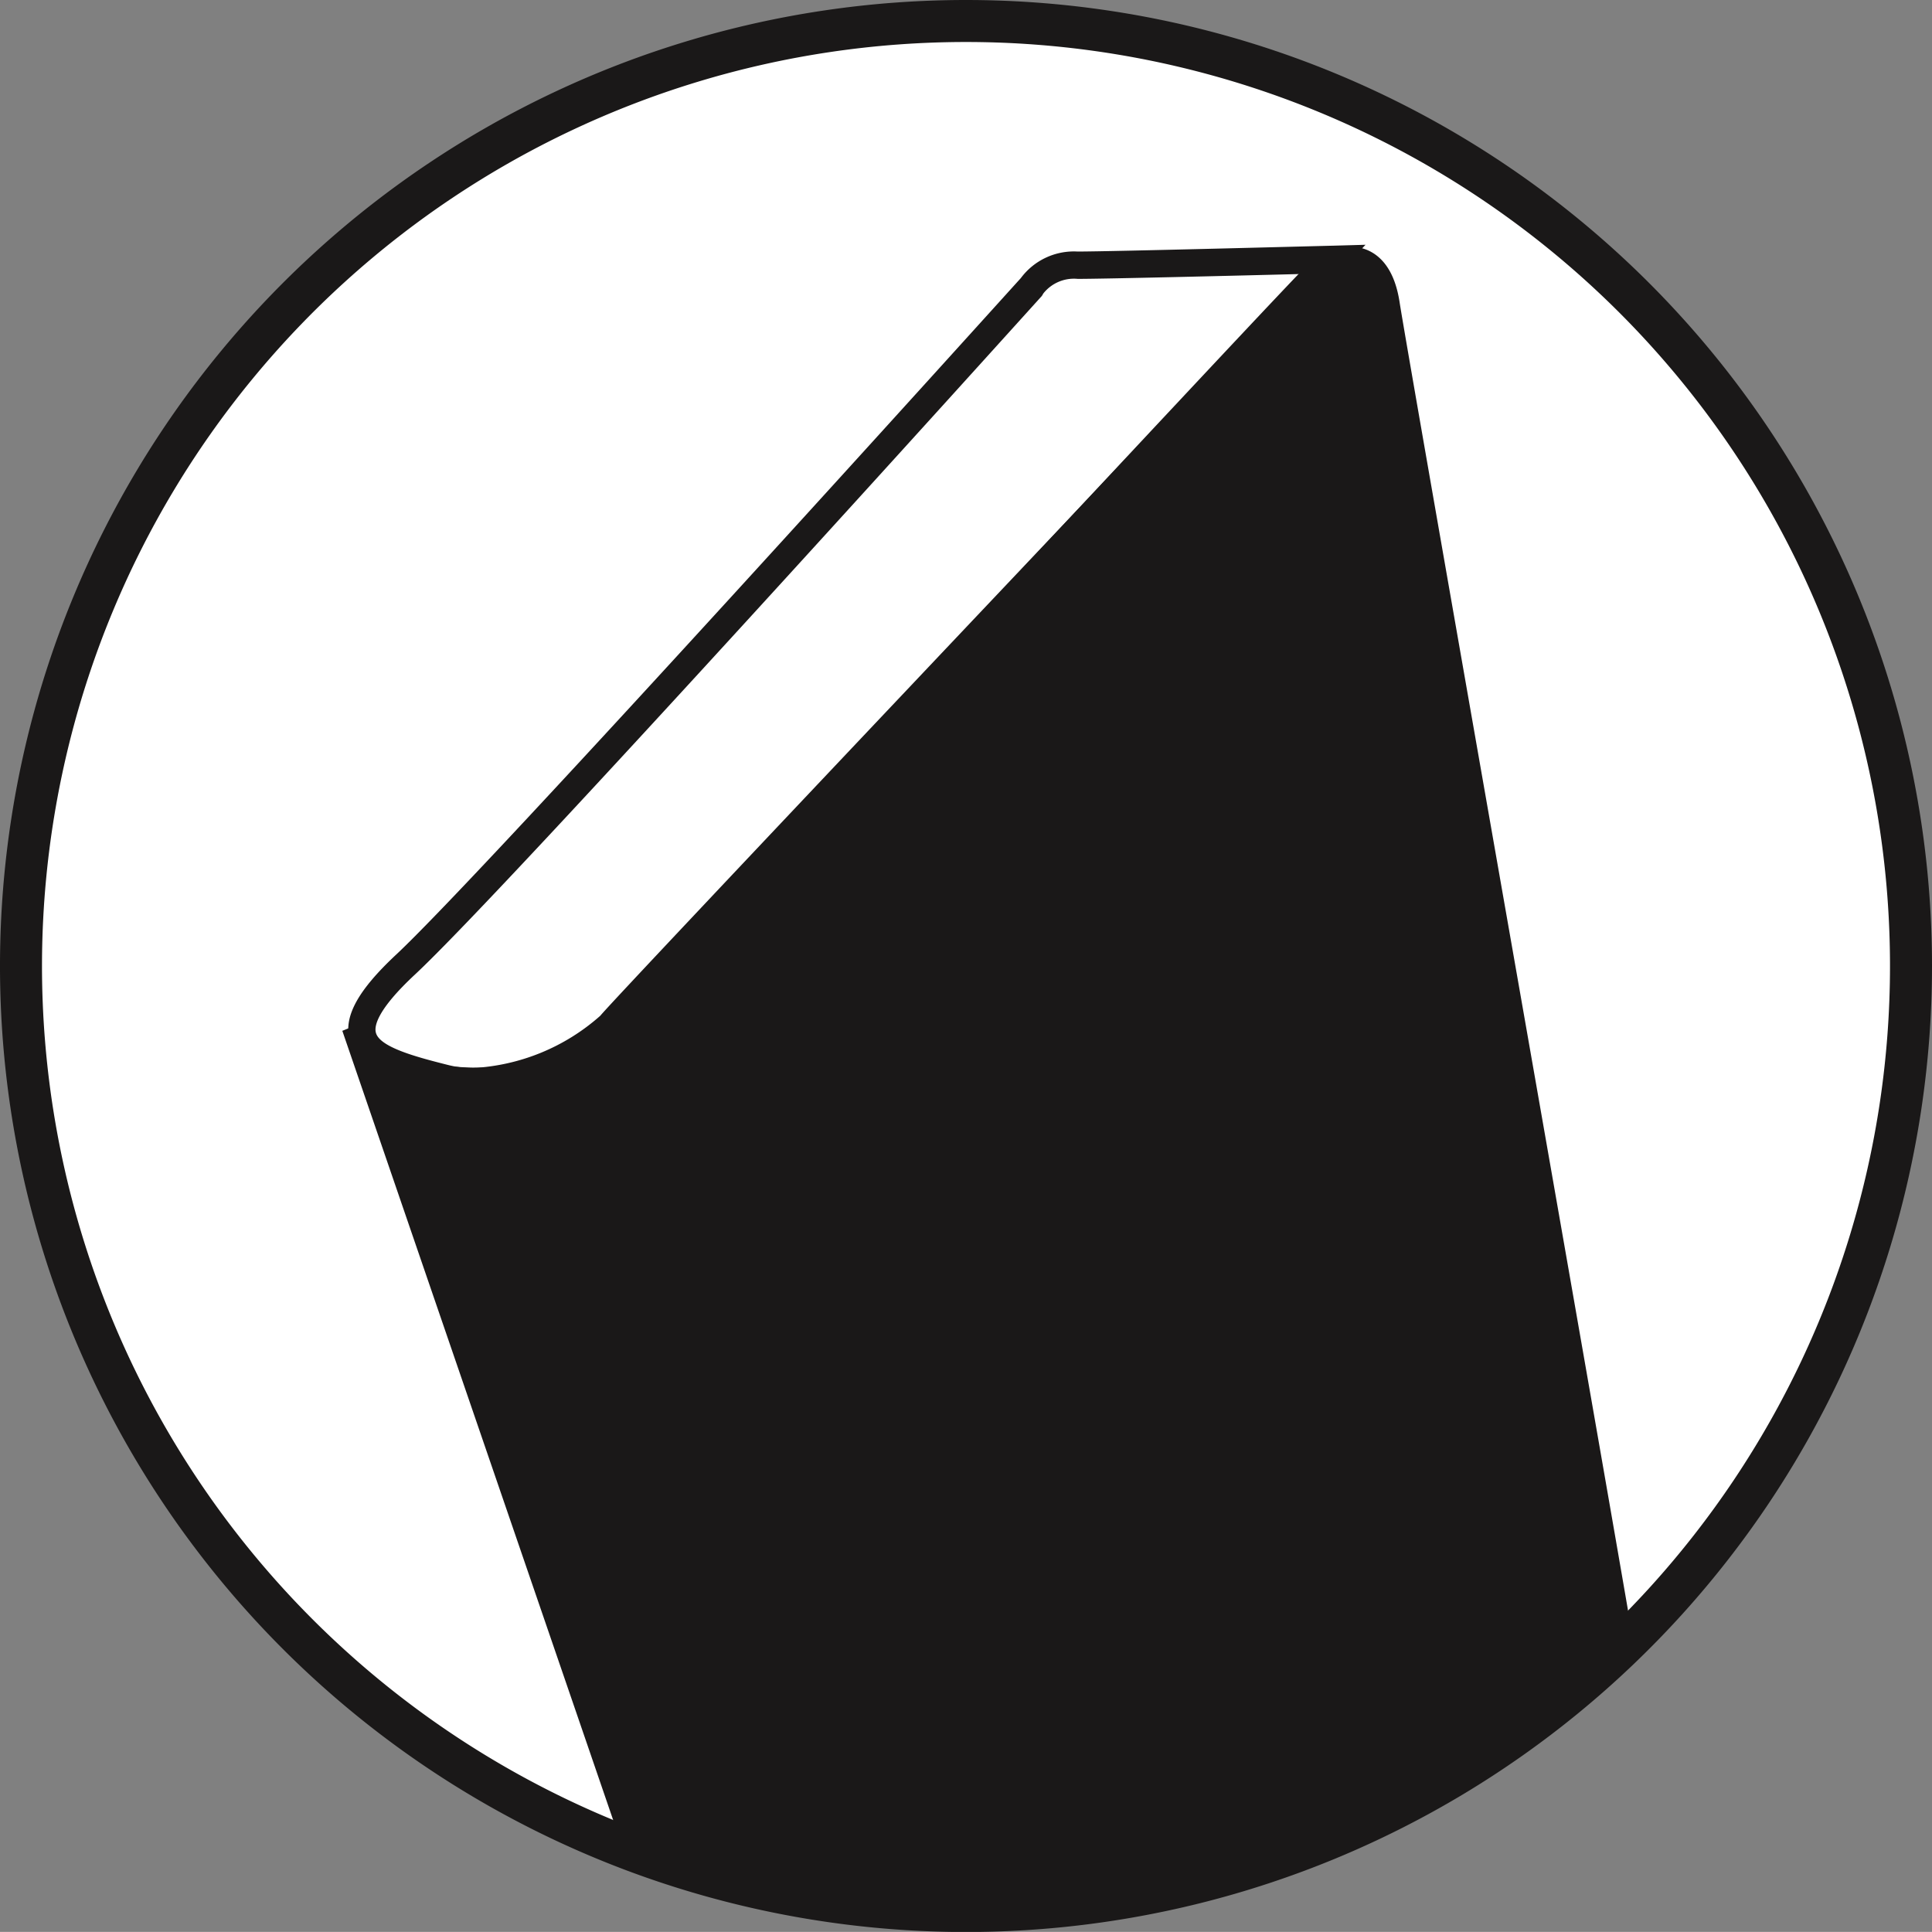
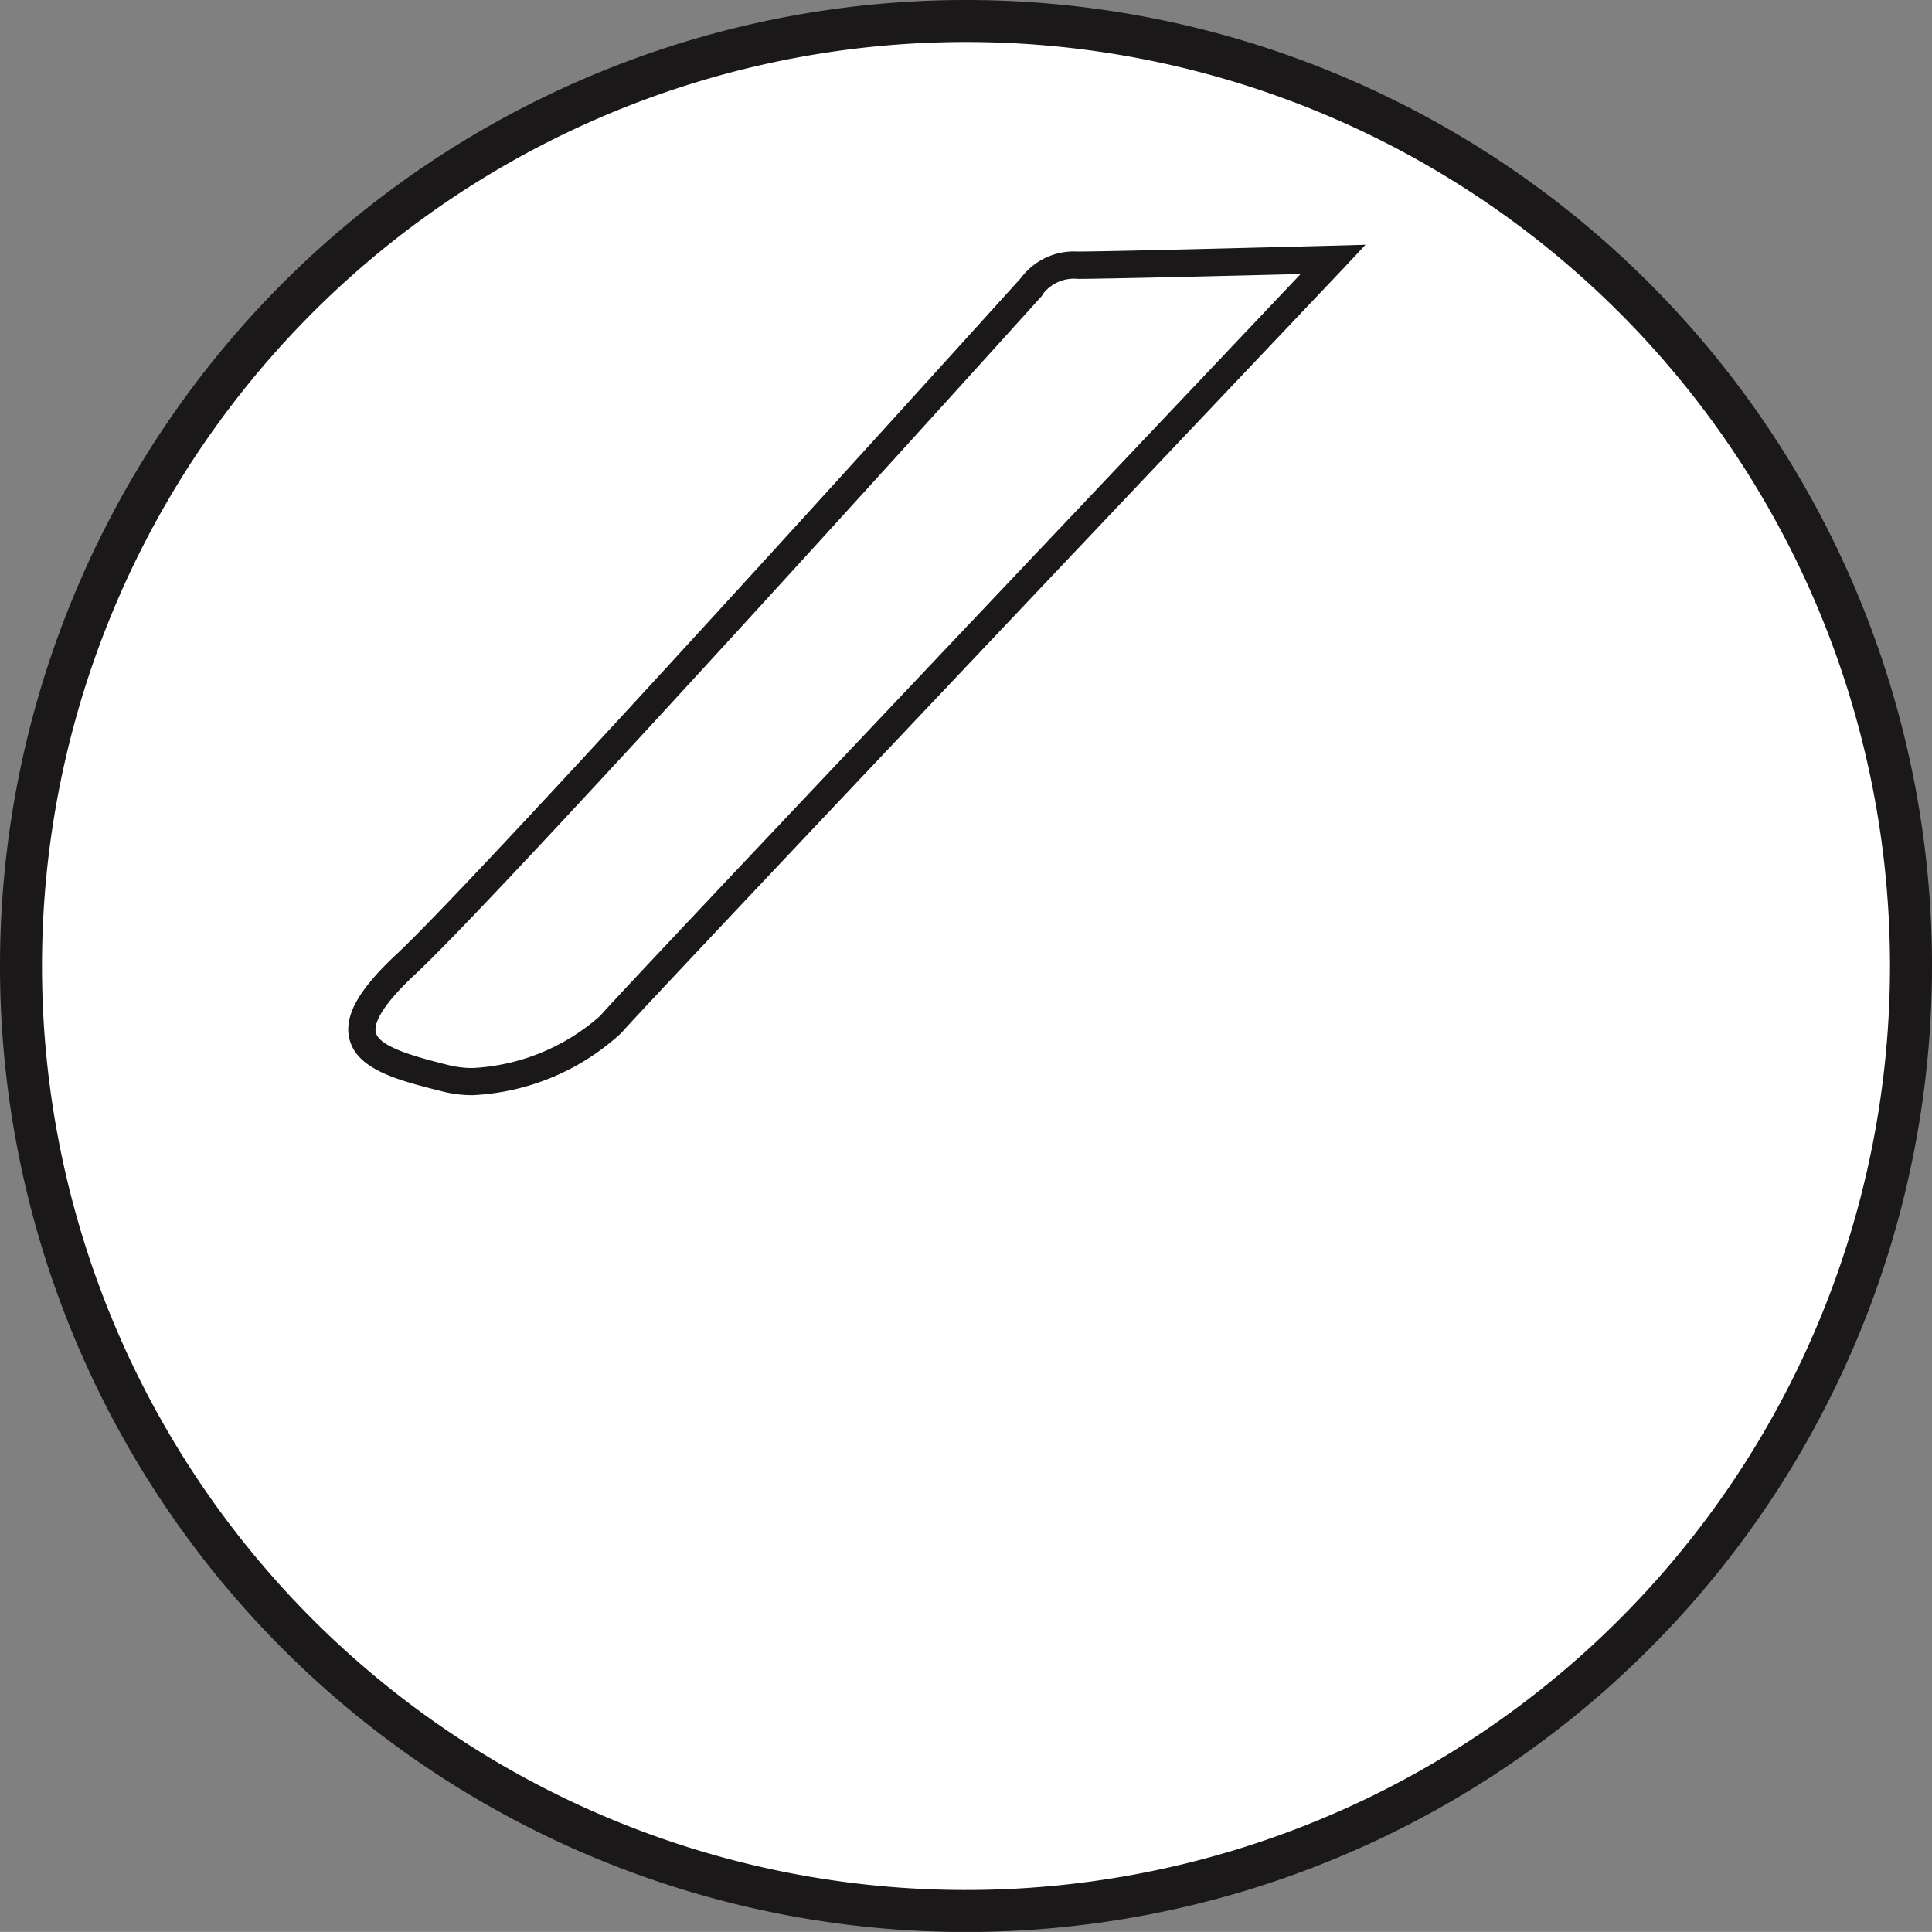
<svg xmlns="http://www.w3.org/2000/svg" width="46" height="45.998" viewBox="0 0 46 45.998">
  <rect x="0" y="0" width="46" height="45.998" fill="#808080" stroke="none" />
  <defs>
    <clipPath id="clip-path">
      <path id="Path_413" data-name="Path 413" d="M647.713,293.547a22.5,22.5,0,1,1-22.5-22.5A22.5,22.5,0,0,1,647.713,293.547Z" transform="translate(-602.713 -271.047)" fill="#fff" stroke="#1a1818" stroke-miterlimit="10" stroke-width="1" />
    </clipPath>
  </defs>
  <g id="Group_438" data-name="Group 438" transform="translate(-602.213 -270.547)">
    <path id="Path_408" data-name="Path 408" d="M647.713,293.547a22.5,22.5,0,1,1-22.5-22.5A22.5,22.5,0,0,1,647.713,293.547Z" transform="translate(0 0)" fill="#1a1818" />
    <g id="Group_432" data-name="Group 432" transform="translate(602.713 271.047)">
      <path id="Path_409" data-name="Path 409" d="M647.713,293.547a22.5,22.5,0,1,1-22.5-22.5A22.5,22.5,0,0,1,647.713,293.547Z" transform="translate(-602.713 -271.047)" fill="#fff" />
      <g id="Group_431" data-name="Group 431" clip-path="url(#clip-path)">
        <g id="Group_430" data-name="Group 430" transform="translate(7.793 5.332)">
          <g id="Group_429" data-name="Group 429">
            <g id="Group_428" data-name="Group 428">
-               <path id="Path_410" data-name="Path 410" d="M625.393,276.4a1.206,1.206,0,0,1,1.095-.5c.827,0,6.08-.14,6.08-.14s-16.826,17.752-17.189,18.211a4.931,4.931,0,0,1-3.982,1.278c-1.6-.414-2.973-.776-.913-2.7C612.684,290.494,625.393,276.4,625.393,276.4Z" transform="translate(-609.121 -275.41)" fill="#fff" />
+               <path id="Path_410" data-name="Path 410" d="M625.393,276.4a1.206,1.206,0,0,1,1.095-.5c.827,0,6.08-.14,6.08-.14s-16.826,17.752-17.189,18.211c-1.6-.414-2.973-.776-.913-2.7C612.684,290.494,625.393,276.4,625.393,276.4Z" transform="translate(-609.121 -275.41)" fill="#fff" />
              <path id="Path_411" data-name="Path 411" d="M612.143,295.712a2.883,2.883,0,0,1-.771-.1c-1.022-.257-1.983-.509-2.167-1.229-.139-.546.2-1.166,1.109-2.016,2.127-1.988,14.33-15.51,14.874-16.108a1.575,1.575,0,0,1,1.354-.633c.813,0,6.017-.139,6.073-.139l.78-.022-.533.57c-5.809,6.125-16.863,17.8-17.179,18.19A5.607,5.607,0,0,1,612.143,295.712Zm19.708-19.551c-1.5.039-4.672.116-5.308.116a.931.931,0,0,0-.818.346l-.035.059c-.521.575-12.74,14.123-14.93,16.161-.9.839-.971,1.227-.927,1.383.092.348.979.581,1.7.763a2.354,2.354,0,0,0,.608.077,4.957,4.957,0,0,0,3.035-1.245C615.513,293.4,628.927,279.249,631.851,276.161Z" transform="translate(-609.176 -275.469)" fill="#1a1818" />
            </g>
-             <path id="Path_412" data-name="Path 412" d="M609.254,294.048l13.755,40.083c1.826,2.332,5.033-.318,5.033-.318s10.345-20.092,10.839-20.952a5.593,5.593,0,0,0,.778-3.245c-.135-1.006-5.49-31.33-5.716-32.8s-1.278-1.189-1.74-.774-16.282,17.424-16.557,17.7-1.408,2.018-4.84,1.371A1.863,1.863,0,0,1,609.254,294.048Z" transform="translate(-609.16 -275.418)" fill="#1a1818" stroke="#1a1818" stroke-miterlimit="10" stroke-width="0.5" />
          </g>
        </g>
      </g>
      <path id="Path_414" data-name="Path 414" d="M647.713,293.547a22.5,22.5,0,1,1-22.5-22.5A22.5,22.5,0,0,1,647.713,293.547Z" transform="translate(-602.713 -271.047)" fill="none" stroke="#1a1818" stroke-miterlimit="10" stroke-width="1" />
    </g>
  </g>
</svg>